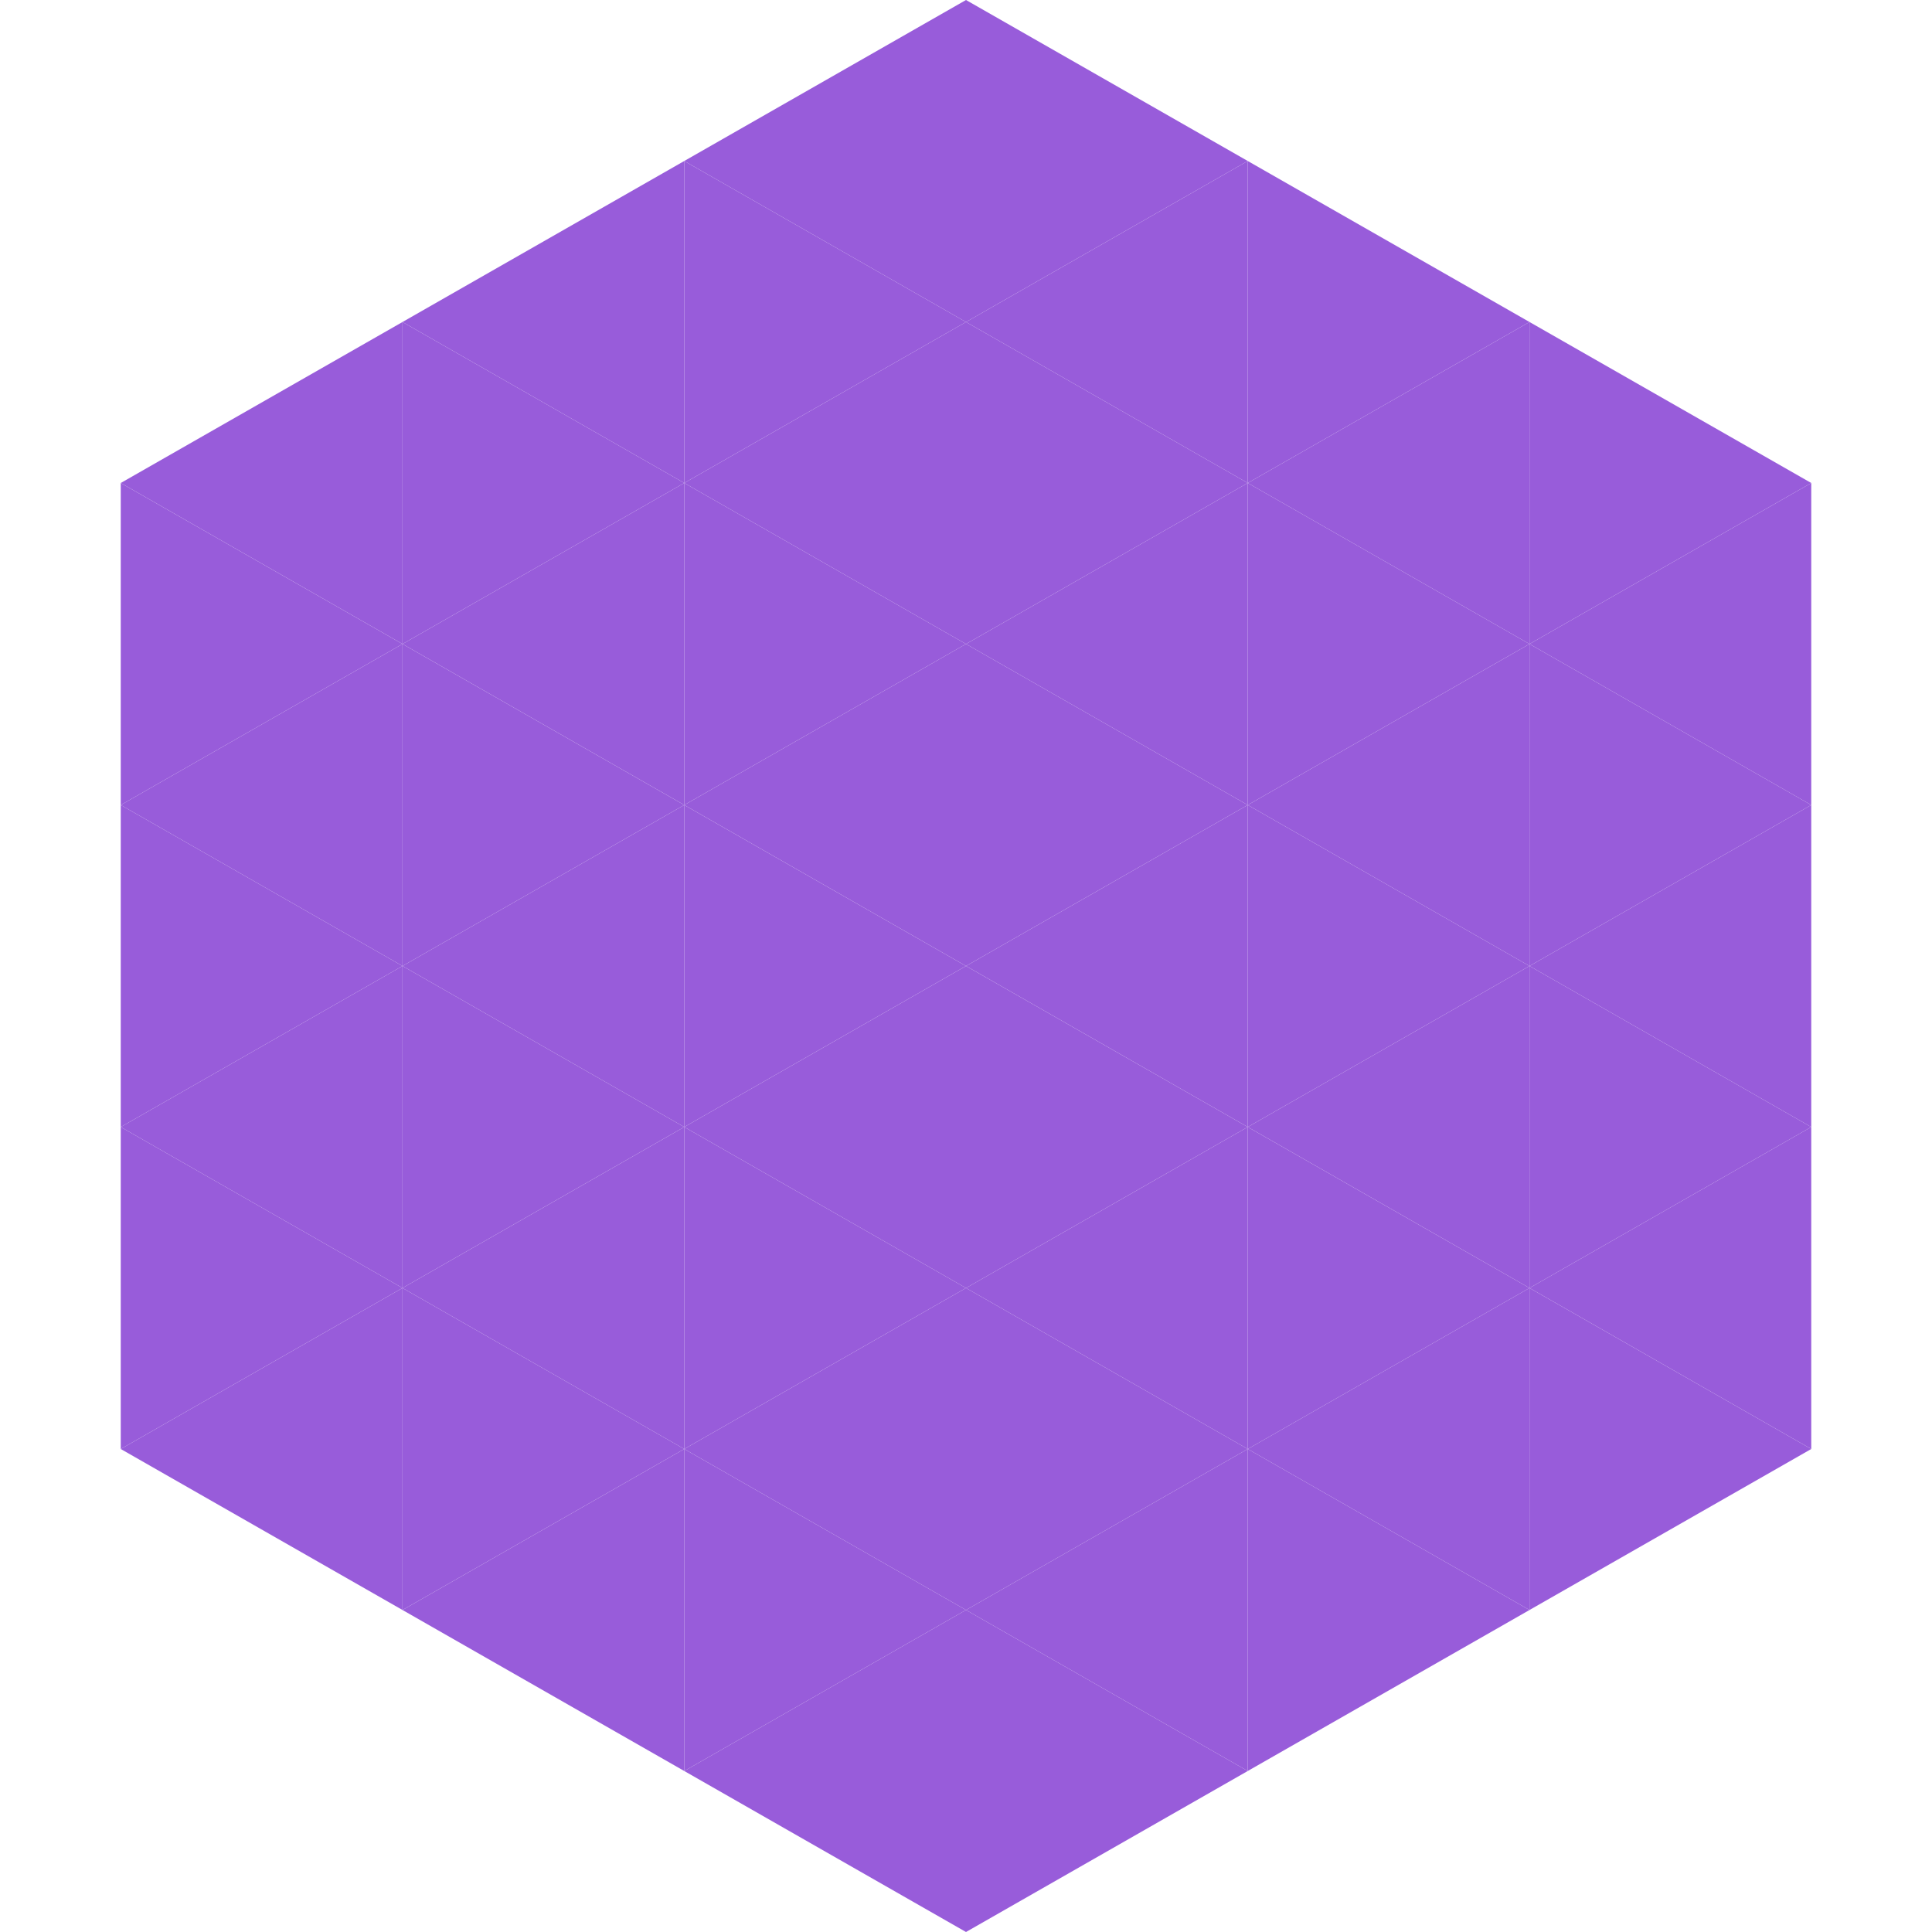
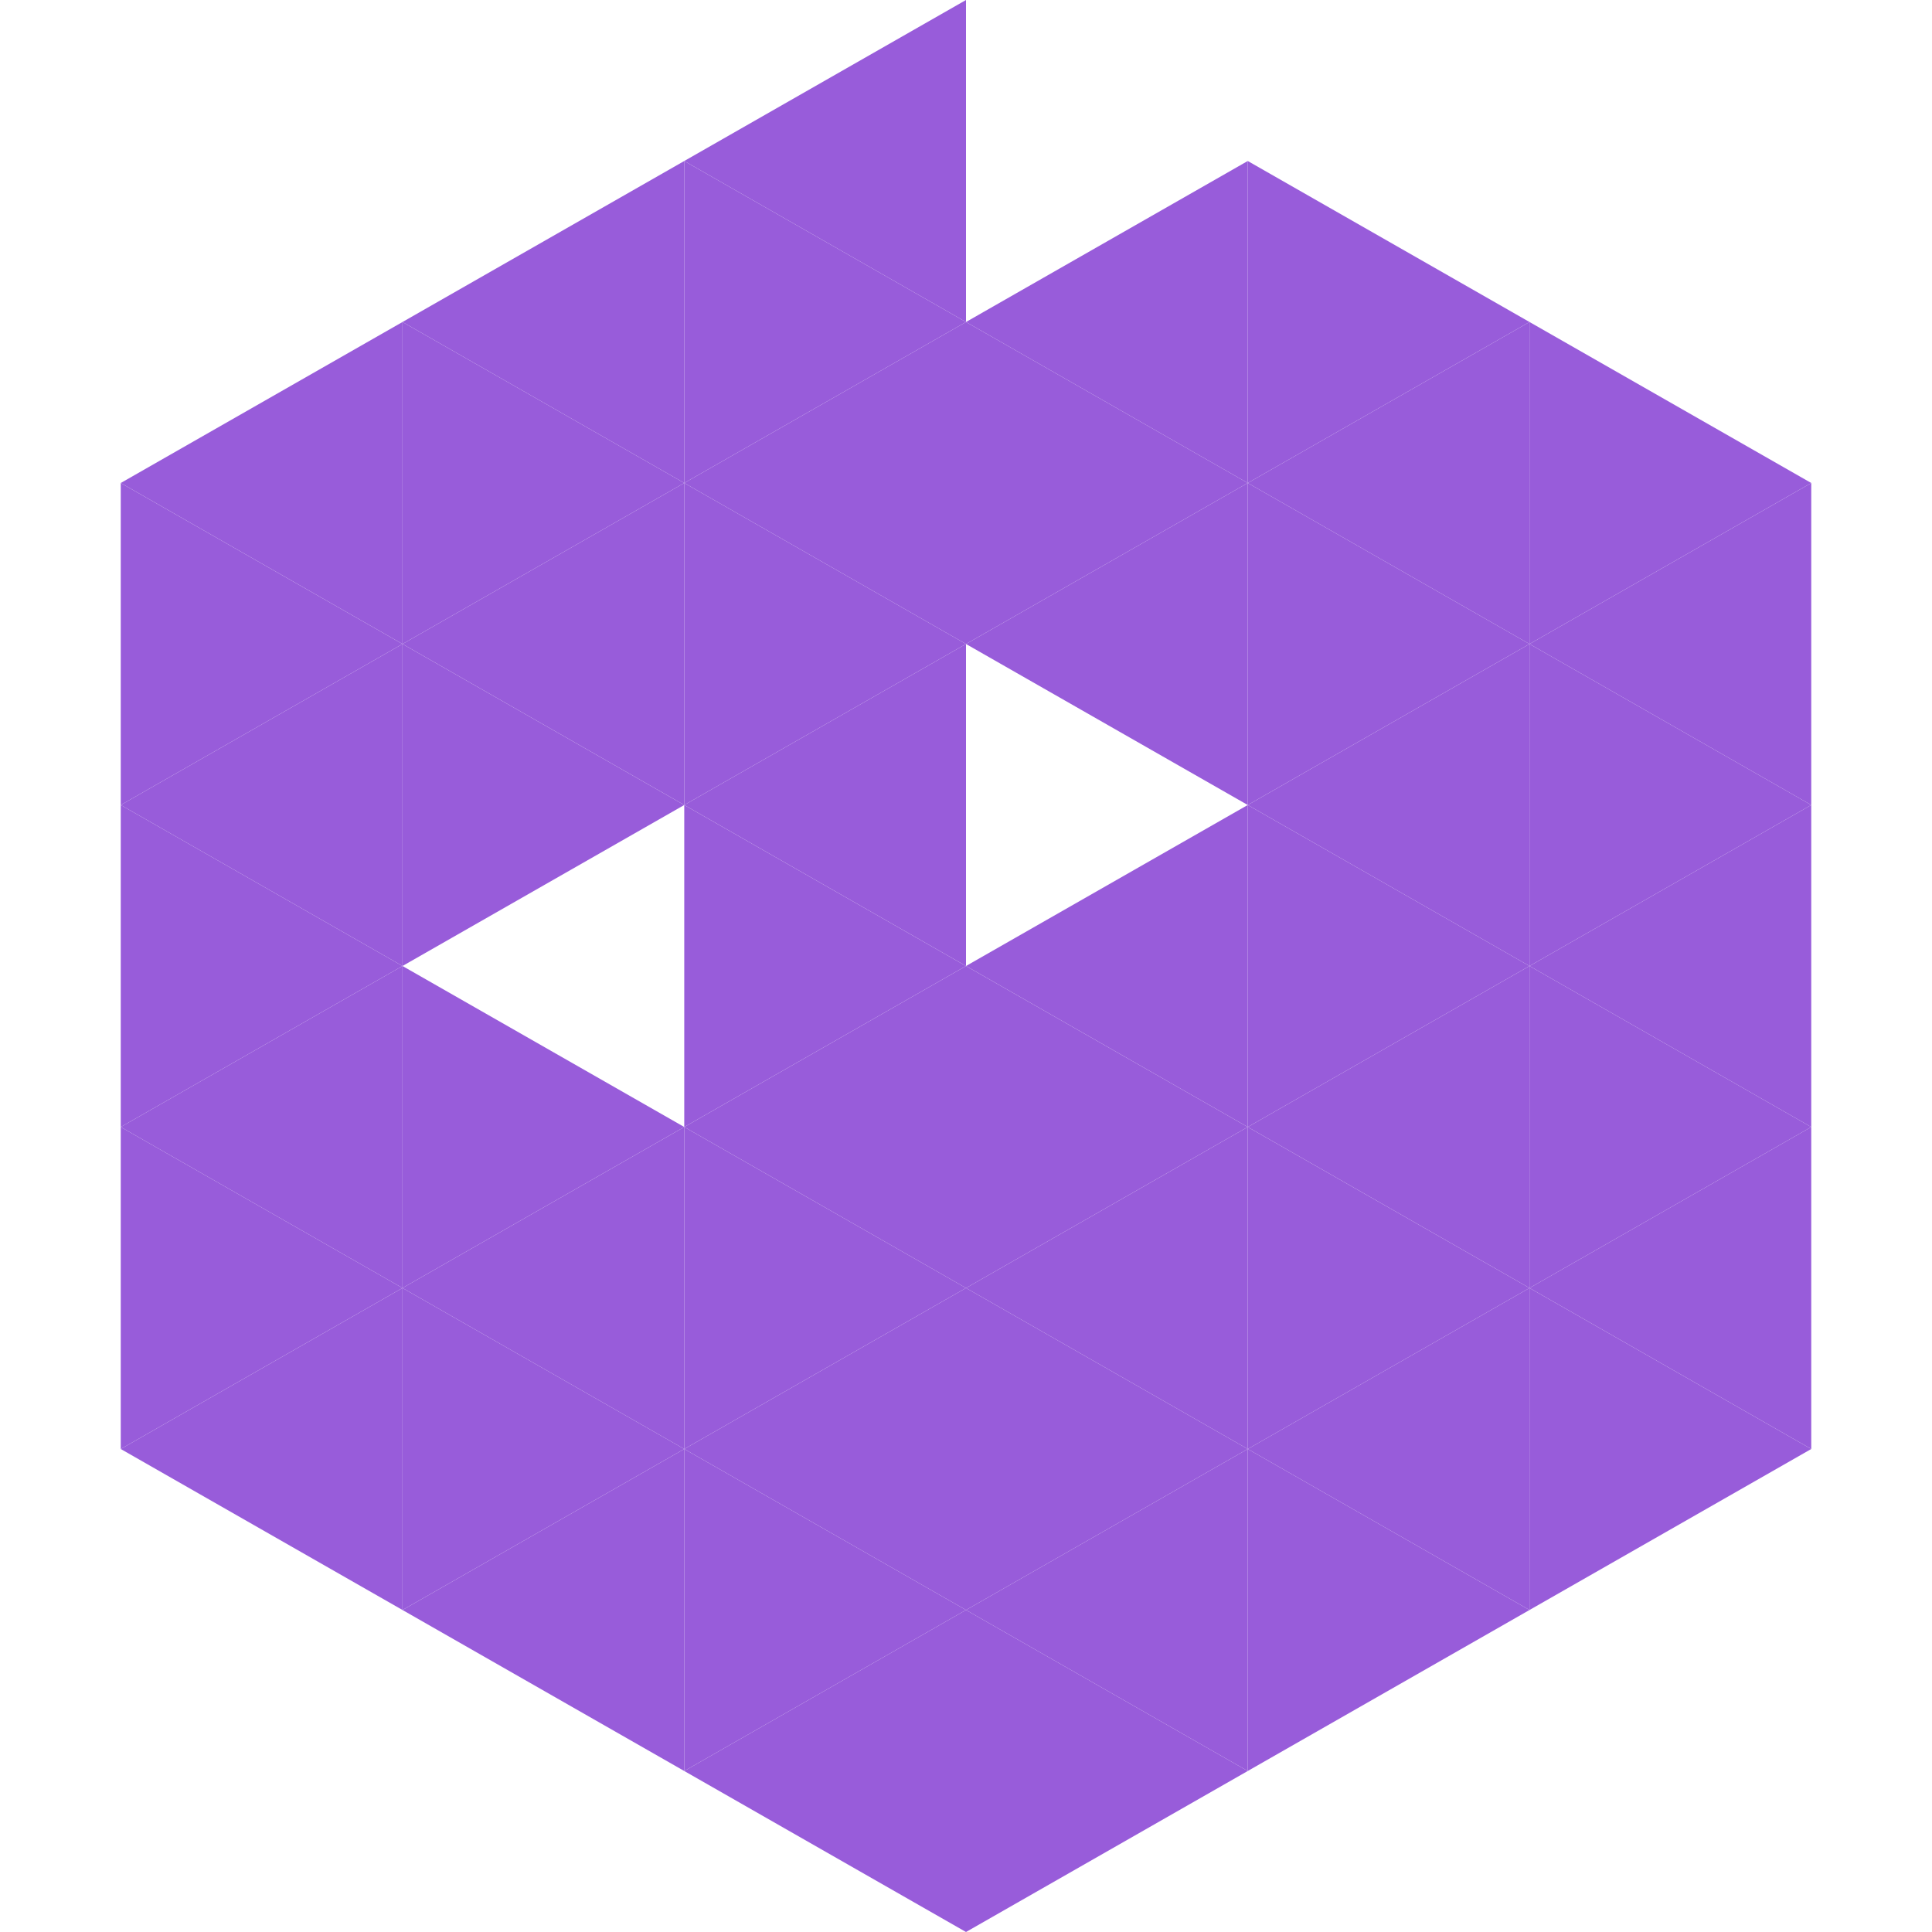
<svg xmlns="http://www.w3.org/2000/svg" width="240" height="240">
  <polygon points="50,40 15,60 50,80" style="fill:rgb(152,92,218)" />
  <polygon points="190,40 225,60 190,80" style="fill:rgb(152,92,218)" />
  <polygon points="15,60 50,80 15,100" style="fill:rgb(152,92,218)" />
  <polygon points="225,60 190,80 225,100" style="fill:rgb(152,92,218)" />
  <polygon points="50,80 15,100 50,120" style="fill:rgb(152,92,218)" />
  <polygon points="190,80 225,100 190,120" style="fill:rgb(152,92,218)" />
  <polygon points="15,100 50,120 15,140" style="fill:rgb(152,92,218)" />
  <polygon points="225,100 190,120 225,140" style="fill:rgb(152,92,218)" />
  <polygon points="50,120 15,140 50,160" style="fill:rgb(152,92,218)" />
  <polygon points="190,120 225,140 190,160" style="fill:rgb(152,92,218)" />
  <polygon points="15,140 50,160 15,180" style="fill:rgb(152,92,218)" />
  <polygon points="225,140 190,160 225,180" style="fill:rgb(152,92,218)" />
  <polygon points="50,160 15,180 50,200" style="fill:rgb(152,92,218)" />
  <polygon points="190,160 225,180 190,200" style="fill:rgb(152,92,218)" />
  <polygon points="15,180 50,200 15,220" style="fill:rgb(255,255,255); fill-opacity:0" />
  <polygon points="225,180 190,200 225,220" style="fill:rgb(255,255,255); fill-opacity:0" />
  <polygon points="50,0 85,20 50,40" style="fill:rgb(255,255,255); fill-opacity:0" />
  <polygon points="190,0 155,20 190,40" style="fill:rgb(255,255,255); fill-opacity:0" />
  <polygon points="85,20 50,40 85,60" style="fill:rgb(152,92,218)" />
  <polygon points="155,20 190,40 155,60" style="fill:rgb(152,92,218)" />
  <polygon points="50,40 85,60 50,80" style="fill:rgb(152,92,218)" />
  <polygon points="190,40 155,60 190,80" style="fill:rgb(152,92,218)" />
  <polygon points="85,60 50,80 85,100" style="fill:rgb(152,92,218)" />
  <polygon points="155,60 190,80 155,100" style="fill:rgb(152,92,218)" />
  <polygon points="50,80 85,100 50,120" style="fill:rgb(152,92,218)" />
  <polygon points="190,80 155,100 190,120" style="fill:rgb(152,92,218)" />
-   <polygon points="85,100 50,120 85,140" style="fill:rgb(152,92,218)" />
  <polygon points="155,100 190,120 155,140" style="fill:rgb(152,92,218)" />
  <polygon points="50,120 85,140 50,160" style="fill:rgb(152,92,218)" />
  <polygon points="190,120 155,140 190,160" style="fill:rgb(152,92,218)" />
  <polygon points="85,140 50,160 85,180" style="fill:rgb(152,92,218)" />
  <polygon points="155,140 190,160 155,180" style="fill:rgb(152,92,218)" />
  <polygon points="50,160 85,180 50,200" style="fill:rgb(152,92,218)" />
  <polygon points="190,160 155,180 190,200" style="fill:rgb(152,92,218)" />
  <polygon points="85,180 50,200 85,220" style="fill:rgb(152,92,218)" />
  <polygon points="155,180 190,200 155,220" style="fill:rgb(152,92,218)" />
  <polygon points="120,0 85,20 120,40" style="fill:rgb(152,92,218)" />
-   <polygon points="120,0 155,20 120,40" style="fill:rgb(152,92,218)" />
  <polygon points="85,20 120,40 85,60" style="fill:rgb(152,92,218)" />
  <polygon points="155,20 120,40 155,60" style="fill:rgb(152,92,218)" />
  <polygon points="120,40 85,60 120,80" style="fill:rgb(152,92,218)" />
  <polygon points="120,40 155,60 120,80" style="fill:rgb(152,92,218)" />
  <polygon points="85,60 120,80 85,100" style="fill:rgb(152,92,218)" />
  <polygon points="155,60 120,80 155,100" style="fill:rgb(152,92,218)" />
  <polygon points="120,80 85,100 120,120" style="fill:rgb(152,92,218)" />
-   <polygon points="120,80 155,100 120,120" style="fill:rgb(152,92,218)" />
  <polygon points="85,100 120,120 85,140" style="fill:rgb(152,92,218)" />
  <polygon points="155,100 120,120 155,140" style="fill:rgb(152,92,218)" />
  <polygon points="120,120 85,140 120,160" style="fill:rgb(152,92,218)" />
  <polygon points="120,120 155,140 120,160" style="fill:rgb(152,92,218)" />
  <polygon points="85,140 120,160 85,180" style="fill:rgb(152,92,218)" />
  <polygon points="155,140 120,160 155,180" style="fill:rgb(152,92,218)" />
  <polygon points="120,160 85,180 120,200" style="fill:rgb(152,92,218)" />
  <polygon points="120,160 155,180 120,200" style="fill:rgb(152,92,218)" />
  <polygon points="85,180 120,200 85,220" style="fill:rgb(152,92,218)" />
  <polygon points="155,180 120,200 155,220" style="fill:rgb(152,92,218)" />
  <polygon points="120,200 85,220 120,240" style="fill:rgb(152,92,218)" />
  <polygon points="120,200 155,220 120,240" style="fill:rgb(152,92,218)" />
  <polygon points="85,220 120,240 85,260" style="fill:rgb(255,255,255); fill-opacity:0" />
  <polygon points="155,220 120,240 155,260" style="fill:rgb(255,255,255); fill-opacity:0" />
</svg>